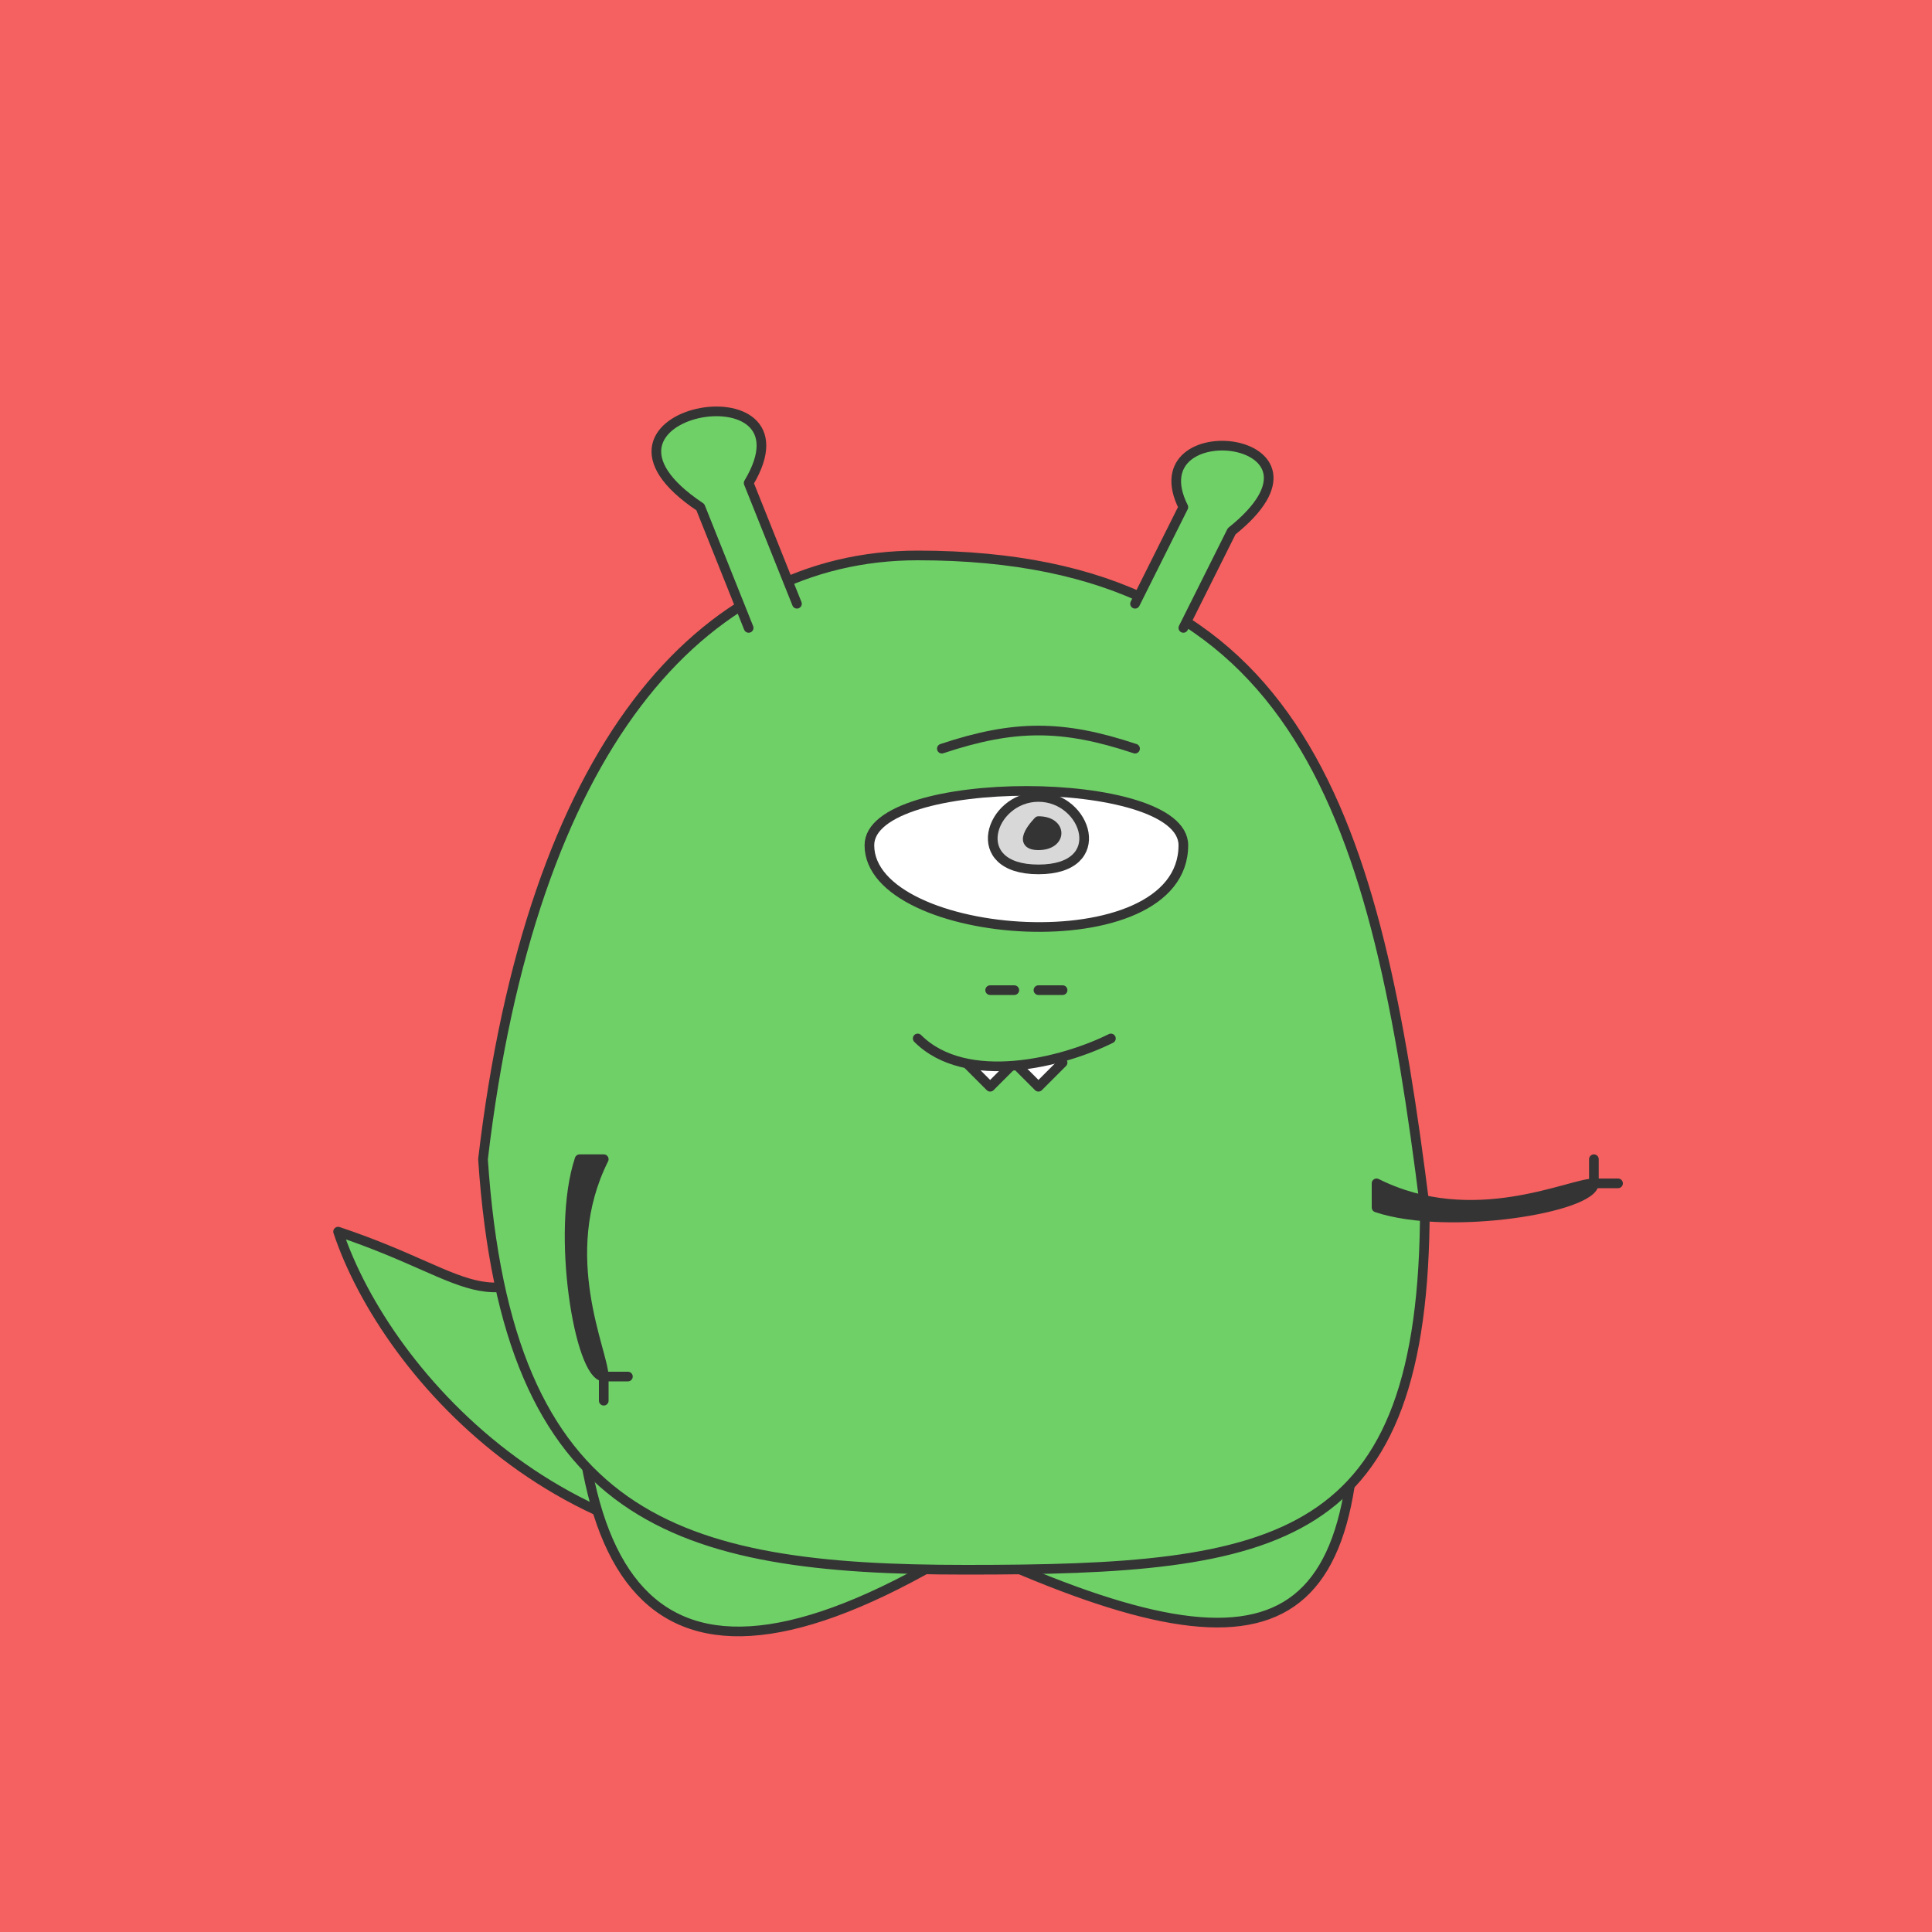
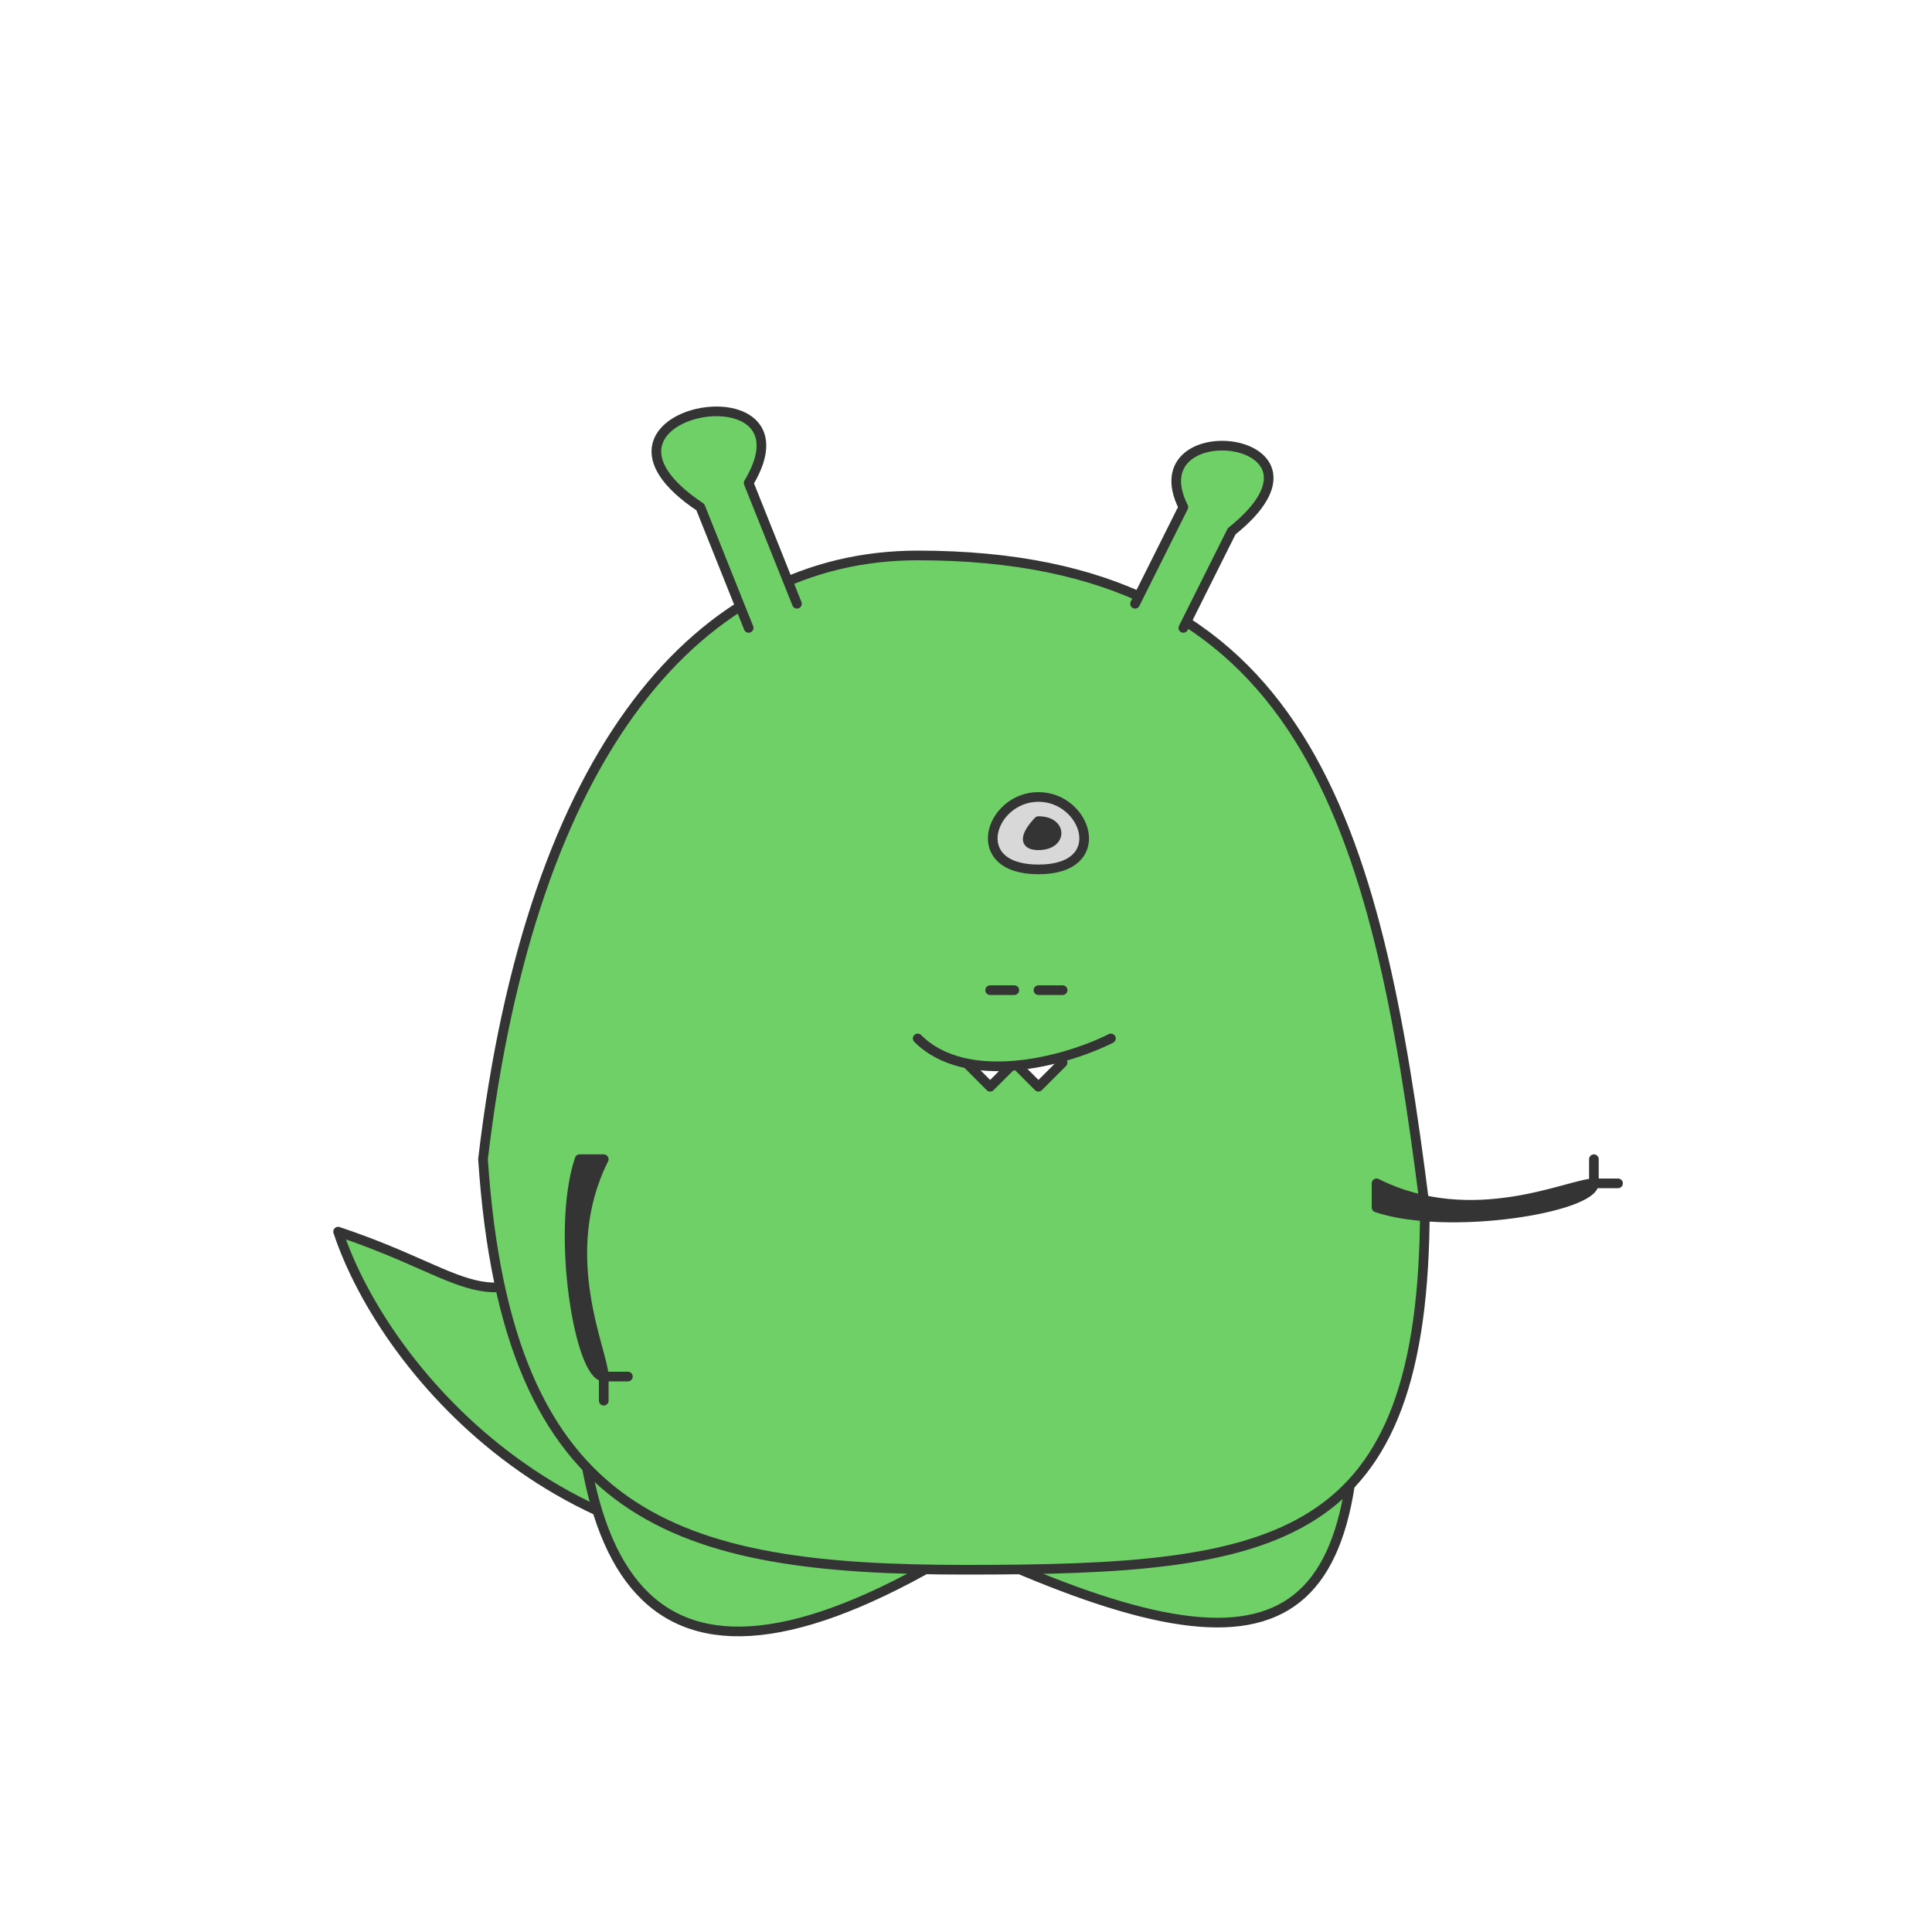
<svg xmlns="http://www.w3.org/2000/svg" id="ocf-svg4" preserveAspectRatio="xMinYMin meet" viewBox="0 0 80 80">
-   <rect x="0" y="0" width="80" height="80" stroke-width="0" fill="#f56060" />
  <path d="M 36 64 C 24 66 16 57 14 51 20 53 20 55 25 51 " class="c1" />
  <path d="M 56 54 C 57 68 53 70 40 64 27 72 23 66 24 51 " class="c1" />
  <path d="M 20 48 C 22 31 29 23 38 23 54 23 57 34 59 50 59 64 53 65 40 65 28 65 21 63 20 48 Z " class="c1" />
  <path d="M 31 26 29 21 C 23 17 34 15 31 20 L 33 25 " class="c1" />
  <path d="M 49 26 51 22 C 56 18 47 17 49 21 L 47 25 " class="c1" />
-   <path d="M 36 35 C 36 32 49 32 49 35 49 40 36 39 36 35 Z " class="c4" />
  <path d="M 43 33 C 45 33 46 36 43 36 40 36 41 33 43 33 Z " class="c6" />
  <path d="M 43 34 C 44 34 44 35 43 35 42 35 43 34 43 34 Z " class="c3" />
-   <path d="M 39 31 C 42 30 44 30 47 31 " />
  <path d="M 24 48 C 23 51 24 57 25 57 25 56 23 52 25 48 Z " class="c3" />
  <path d="M 57 50 C 60 51 66 50 66 49 65 49 61 51 57 49 Z " class="c3" />
  <path d="M 67 49 H 66 V 48 M 25 58 V 57 H 26 " />
  <path d="M 40 44 41 45 42 44 43 45 44 44 " class="c4" />
  <path d="M 46 43 C 44 44 40 45 38 43 " class="c1" />
  <path d="M 42 41 H 41 M 43 41 H 44 " />
  <style>path{fill:none;stroke:#343434;stroke-width:.4;stroke-linecap:round;stroke-linejoin:round;} #ocf-svg4 .c1{fill:#6fd067}.c2{fill:#a4a4a4}.c3{fill:#343434}.c4{fill:#ffffff}.c5{fill:#484848}.c6{fill:#d8d8d8}.c7{fill:#ff00ff}</style>
</svg>